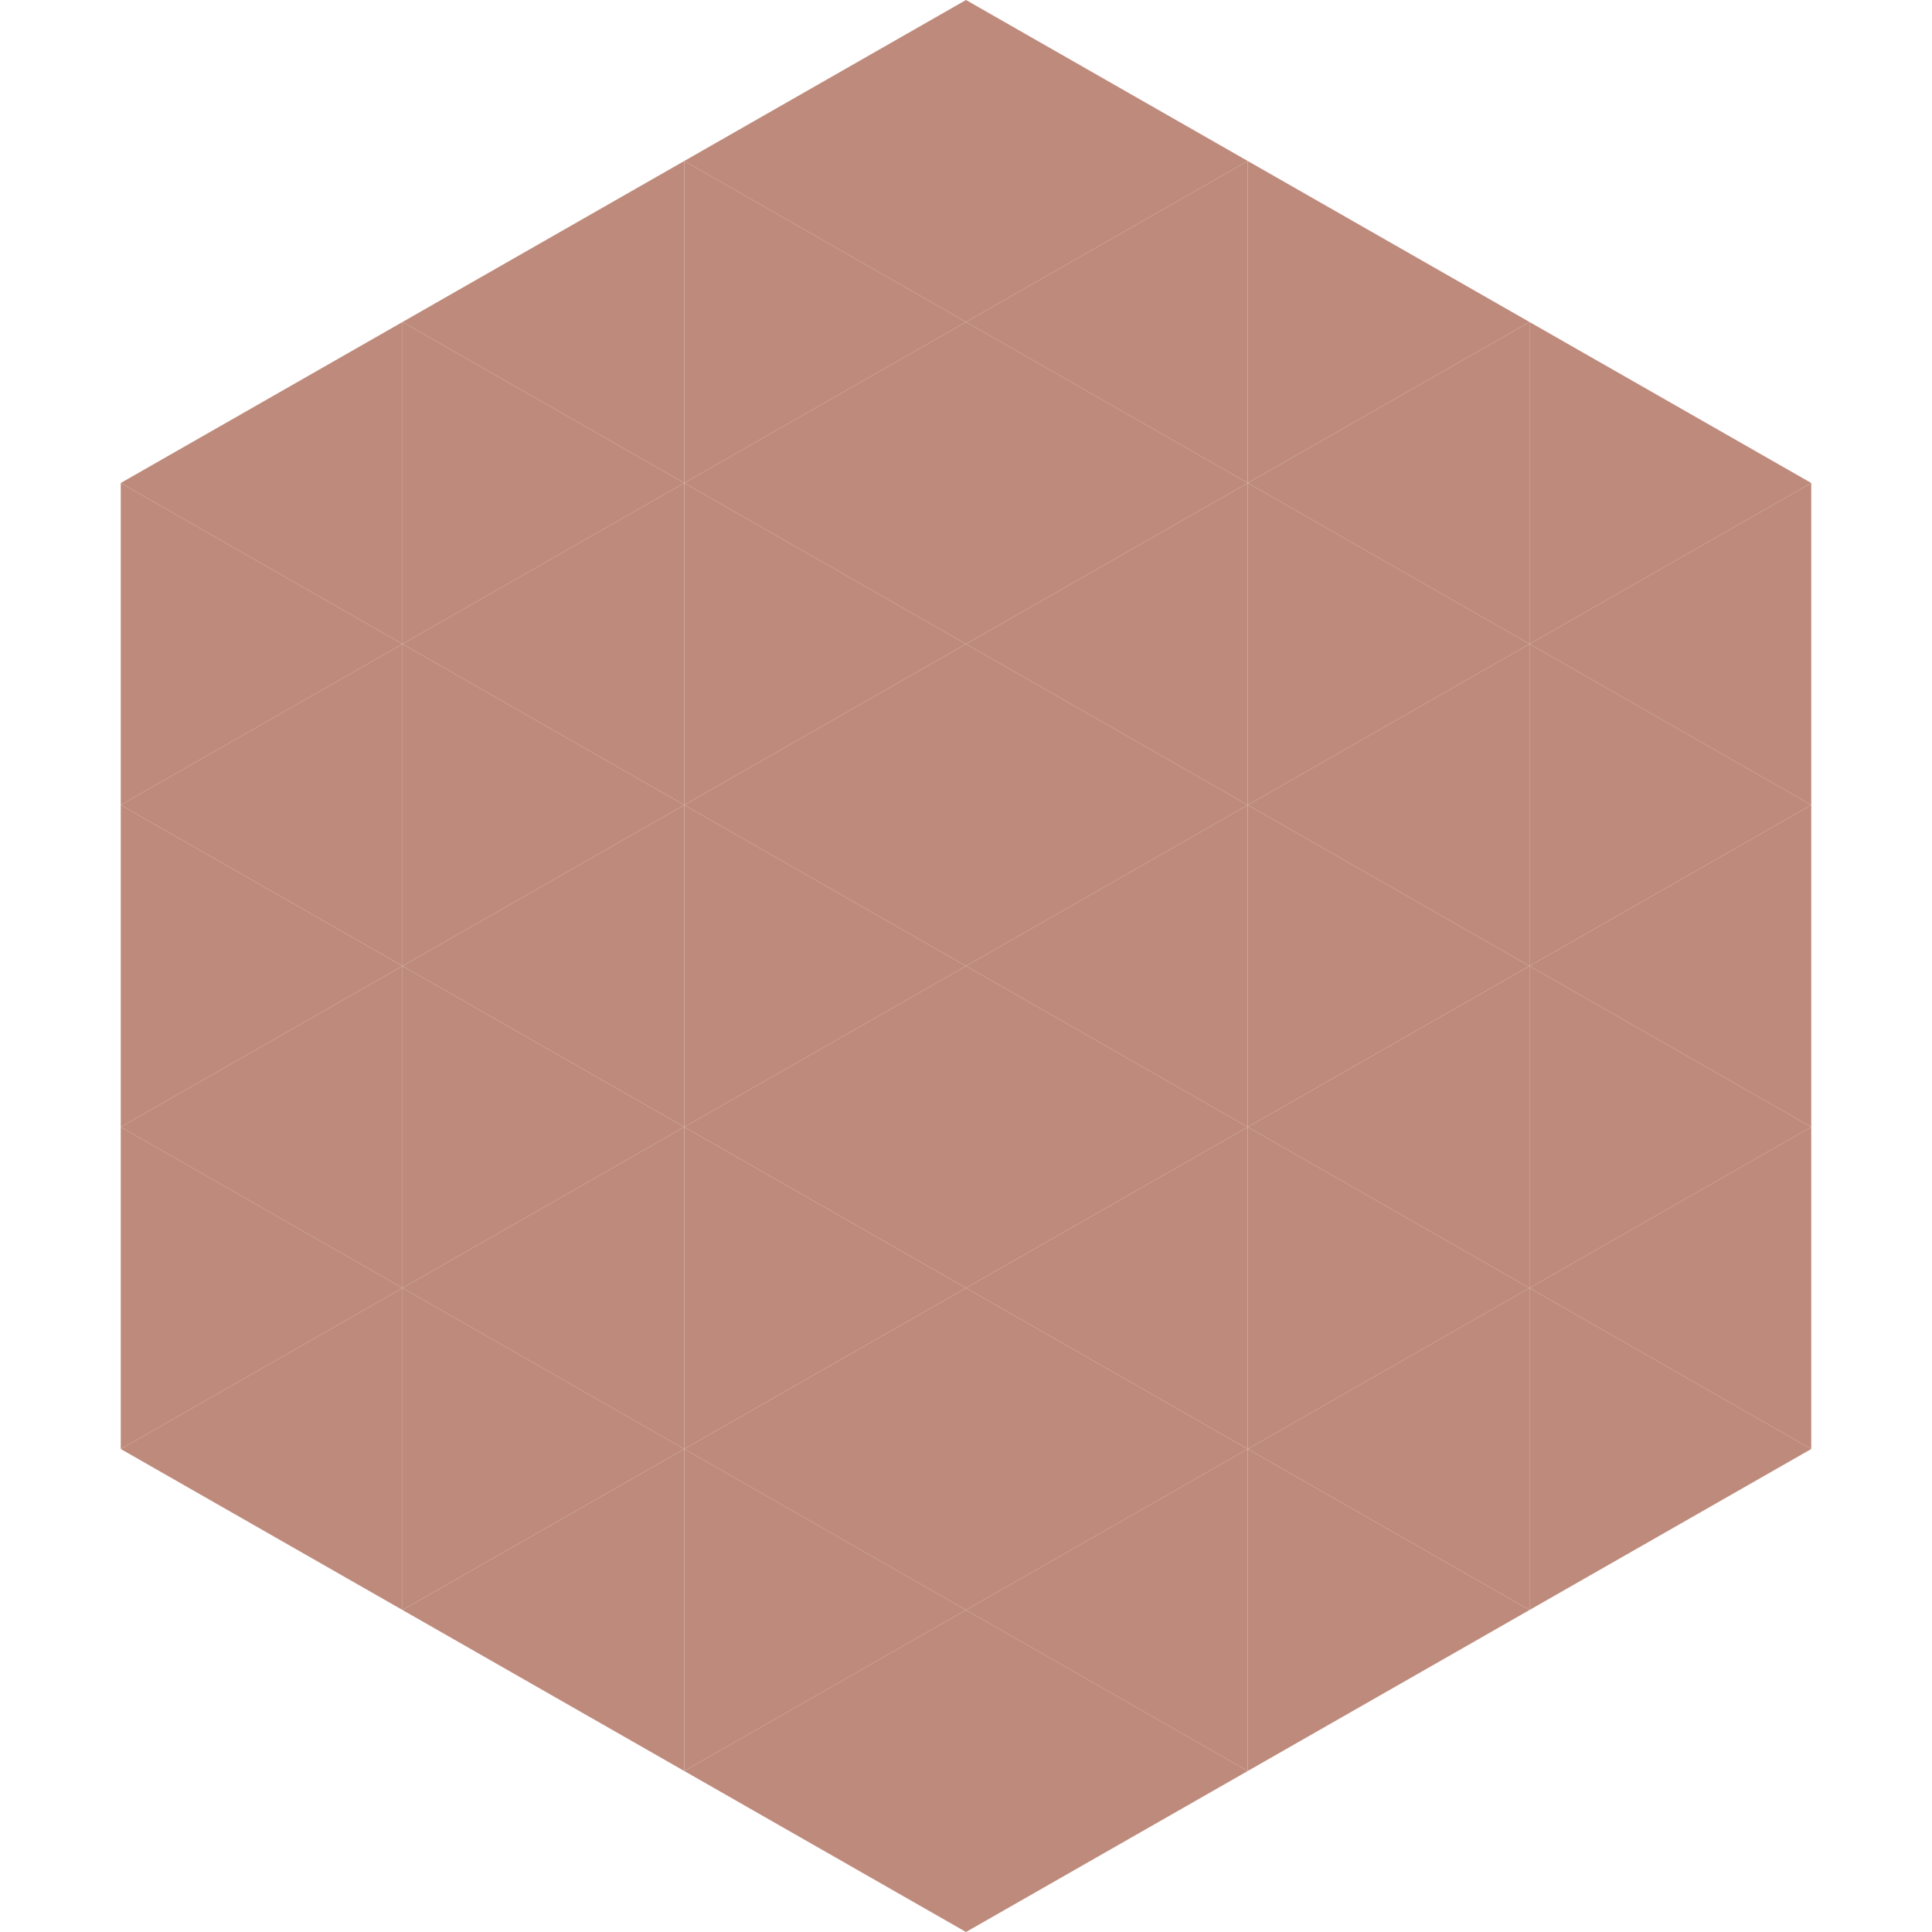
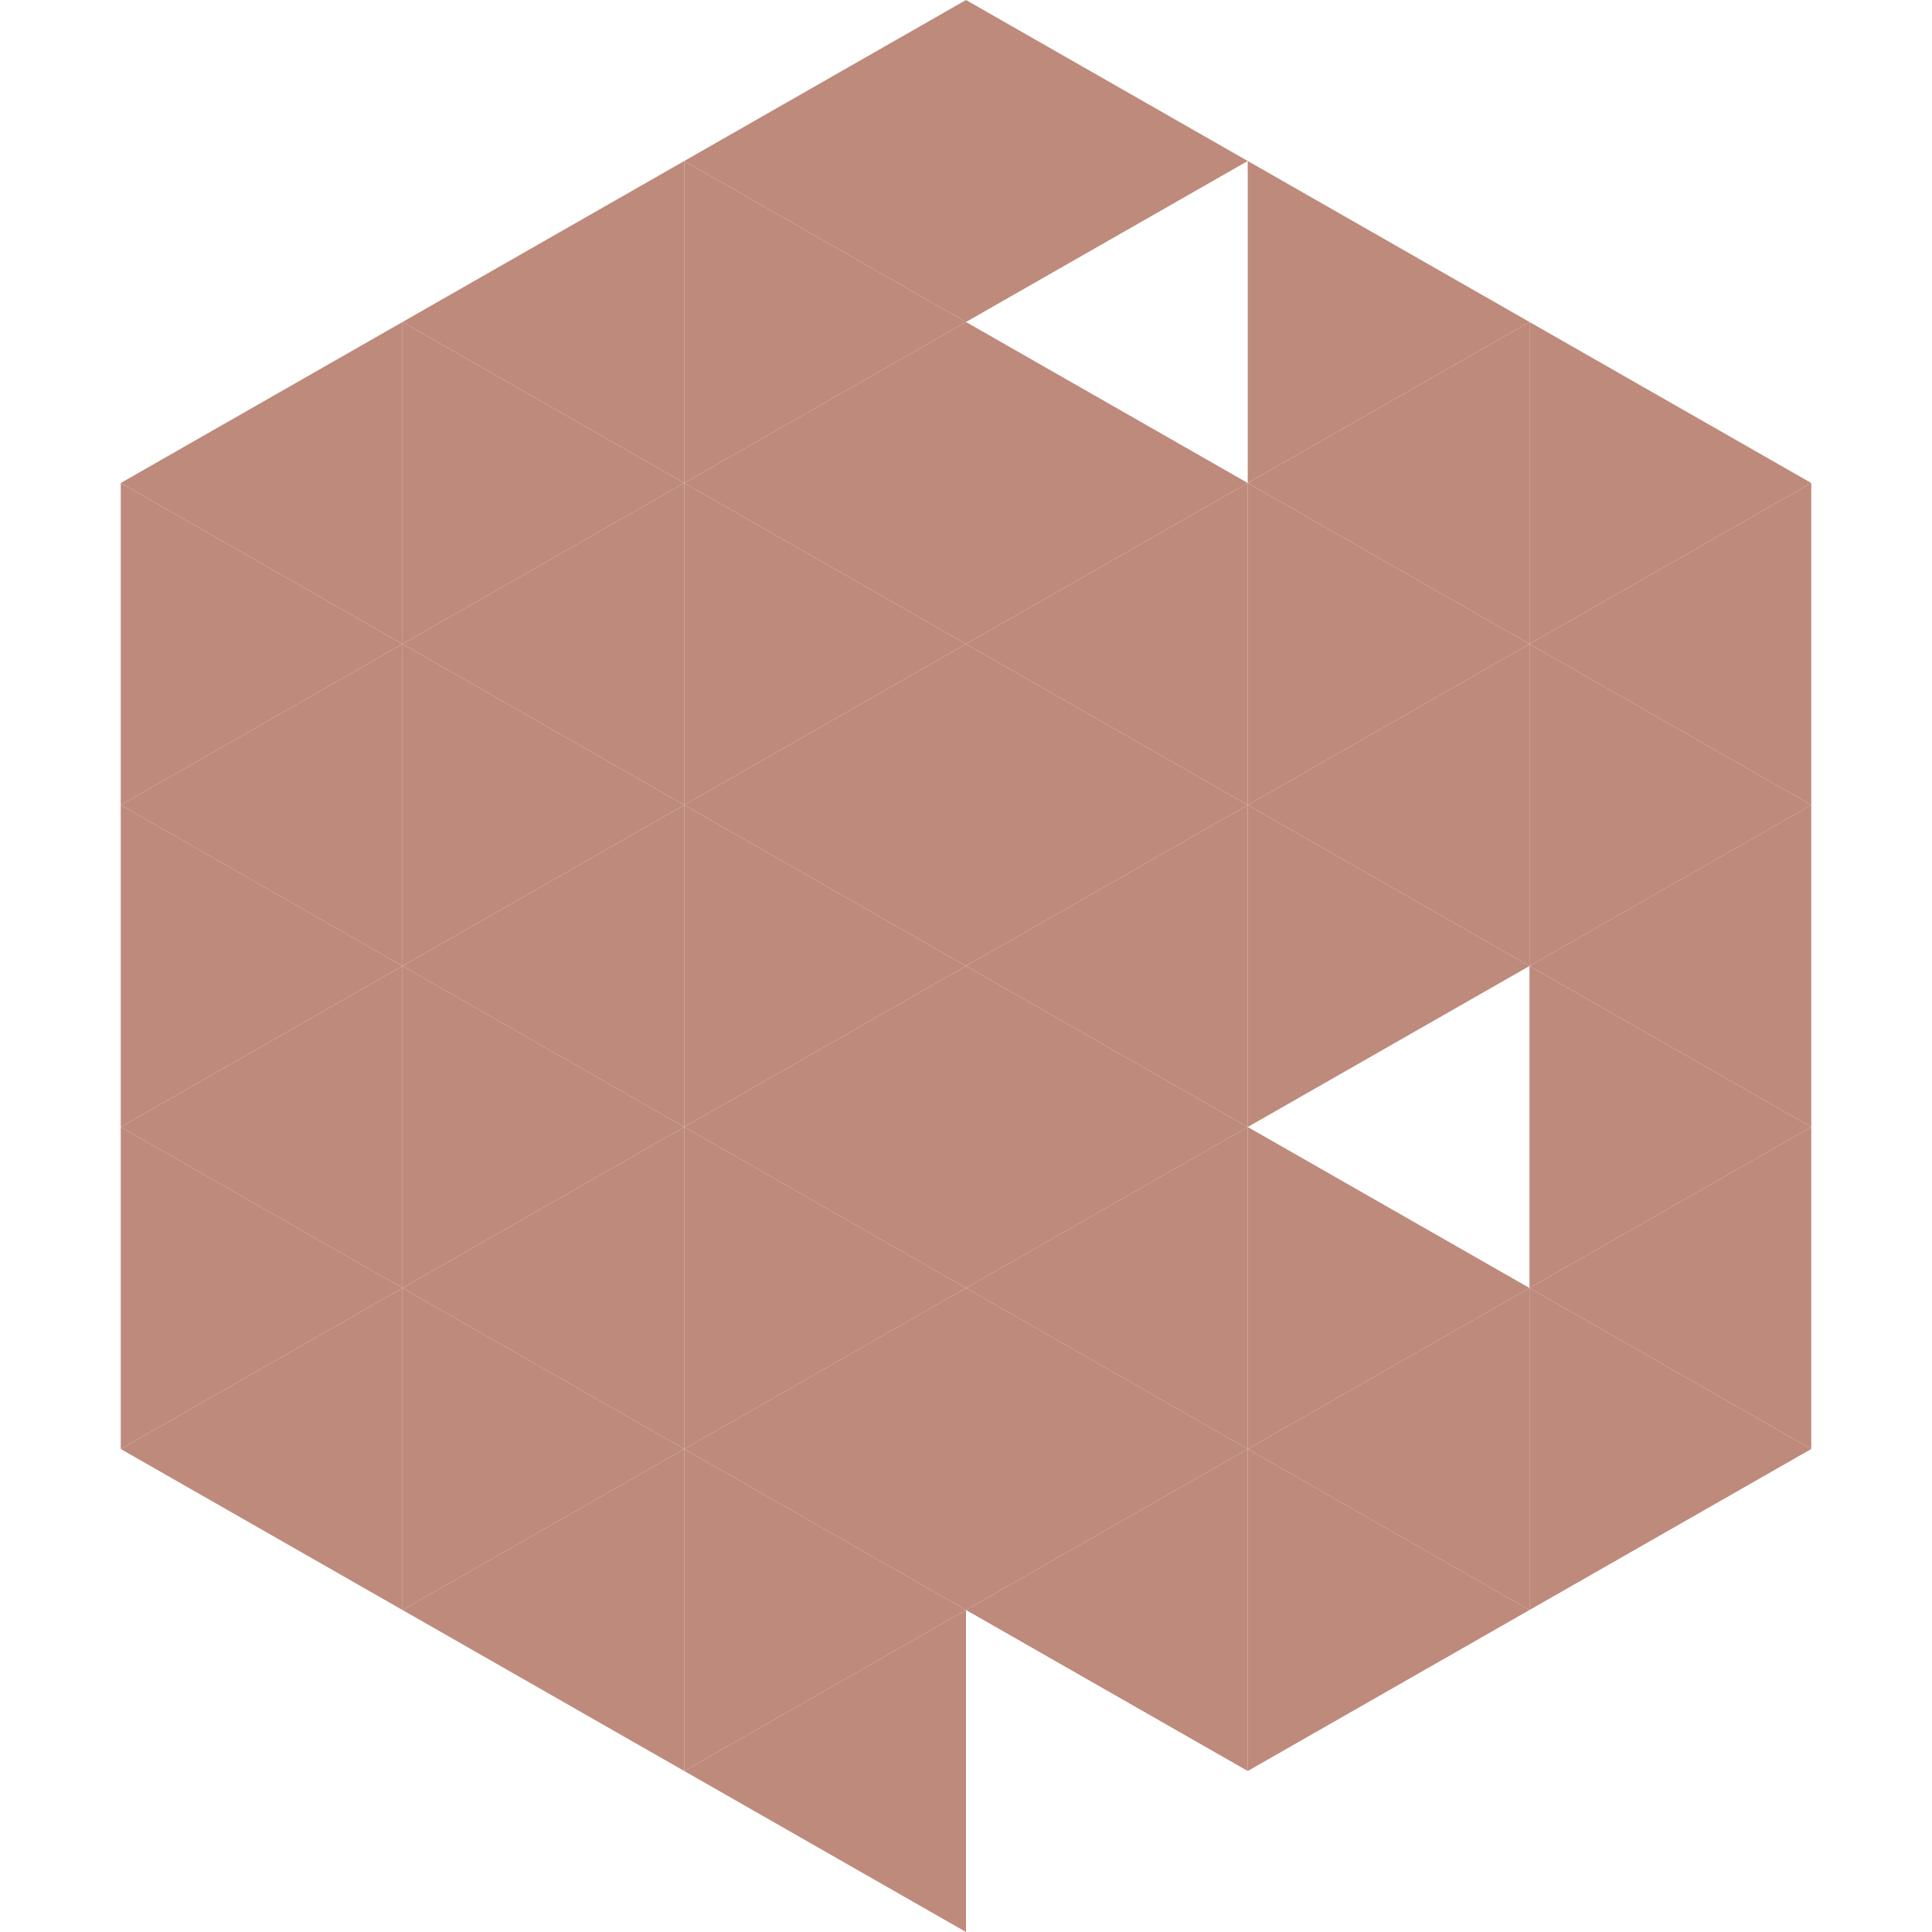
<svg xmlns="http://www.w3.org/2000/svg" width="240" height="240">
  <polygon points="50,40 15,60 50,80" style="fill:rgb(190,138,123)" />
  <polygon points="190,40 225,60 190,80" style="fill:rgb(190,138,123)" />
  <polygon points="15,60 50,80 15,100" style="fill:rgb(190,138,123)" />
  <polygon points="225,60 190,80 225,100" style="fill:rgb(190,138,123)" />
  <polygon points="50,80 15,100 50,120" style="fill:rgb(190,138,123)" />
  <polygon points="190,80 225,100 190,120" style="fill:rgb(190,138,123)" />
  <polygon points="15,100 50,120 15,140" style="fill:rgb(190,138,123)" />
  <polygon points="225,100 190,120 225,140" style="fill:rgb(190,138,123)" />
  <polygon points="50,120 15,140 50,160" style="fill:rgb(190,138,123)" />
  <polygon points="190,120 225,140 190,160" style="fill:rgb(190,138,123)" />
  <polygon points="15,140 50,160 15,180" style="fill:rgb(190,138,123)" />
  <polygon points="225,140 190,160 225,180" style="fill:rgb(190,138,123)" />
  <polygon points="50,160 15,180 50,200" style="fill:rgb(190,138,123)" />
  <polygon points="190,160 225,180 190,200" style="fill:rgb(190,138,123)" />
  <polygon points="15,180 50,200 15,220" style="fill:rgb(255,255,255); fill-opacity:0" />
  <polygon points="225,180 190,200 225,220" style="fill:rgb(255,255,255); fill-opacity:0" />
  <polygon points="50,0 85,20 50,40" style="fill:rgb(255,255,255); fill-opacity:0" />
  <polygon points="190,0 155,20 190,40" style="fill:rgb(255,255,255); fill-opacity:0" />
  <polygon points="85,20 50,40 85,60" style="fill:rgb(190,138,123)" />
  <polygon points="155,20 190,40 155,60" style="fill:rgb(190,138,123)" />
  <polygon points="50,40 85,60 50,80" style="fill:rgb(190,138,123)" />
  <polygon points="190,40 155,60 190,80" style="fill:rgb(190,138,123)" />
  <polygon points="85,60 50,80 85,100" style="fill:rgb(190,138,123)" />
  <polygon points="155,60 190,80 155,100" style="fill:rgb(190,138,123)" />
  <polygon points="50,80 85,100 50,120" style="fill:rgb(190,138,123)" />
  <polygon points="190,80 155,100 190,120" style="fill:rgb(190,138,123)" />
  <polygon points="85,100 50,120 85,140" style="fill:rgb(190,138,123)" />
  <polygon points="155,100 190,120 155,140" style="fill:rgb(190,138,123)" />
  <polygon points="50,120 85,140 50,160" style="fill:rgb(190,138,123)" />
-   <polygon points="190,120 155,140 190,160" style="fill:rgb(190,138,123)" />
  <polygon points="85,140 50,160 85,180" style="fill:rgb(190,138,123)" />
  <polygon points="155,140 190,160 155,180" style="fill:rgb(190,138,123)" />
  <polygon points="50,160 85,180 50,200" style="fill:rgb(190,138,123)" />
  <polygon points="190,160 155,180 190,200" style="fill:rgb(190,138,123)" />
  <polygon points="85,180 50,200 85,220" style="fill:rgb(190,138,123)" />
  <polygon points="155,180 190,200 155,220" style="fill:rgb(190,138,123)" />
  <polygon points="120,0 85,20 120,40" style="fill:rgb(190,138,123)" />
  <polygon points="120,0 155,20 120,40" style="fill:rgb(190,138,123)" />
  <polygon points="85,20 120,40 85,60" style="fill:rgb(190,138,123)" />
-   <polygon points="155,20 120,40 155,60" style="fill:rgb(190,138,123)" />
  <polygon points="120,40 85,60 120,80" style="fill:rgb(190,138,123)" />
  <polygon points="120,40 155,60 120,80" style="fill:rgb(190,138,123)" />
  <polygon points="85,60 120,80 85,100" style="fill:rgb(190,138,123)" />
  <polygon points="155,60 120,80 155,100" style="fill:rgb(190,138,123)" />
  <polygon points="120,80 85,100 120,120" style="fill:rgb(190,138,123)" />
  <polygon points="120,80 155,100 120,120" style="fill:rgb(190,138,123)" />
  <polygon points="85,100 120,120 85,140" style="fill:rgb(190,138,123)" />
  <polygon points="155,100 120,120 155,140" style="fill:rgb(190,138,123)" />
  <polygon points="120,120 85,140 120,160" style="fill:rgb(190,138,123)" />
  <polygon points="120,120 155,140 120,160" style="fill:rgb(190,138,123)" />
  <polygon points="85,140 120,160 85,180" style="fill:rgb(190,138,123)" />
  <polygon points="155,140 120,160 155,180" style="fill:rgb(190,138,123)" />
  <polygon points="120,160 85,180 120,200" style="fill:rgb(190,138,123)" />
  <polygon points="120,160 155,180 120,200" style="fill:rgb(190,138,123)" />
  <polygon points="85,180 120,200 85,220" style="fill:rgb(190,138,123)" />
  <polygon points="155,180 120,200 155,220" style="fill:rgb(190,138,123)" />
  <polygon points="120,200 85,220 120,240" style="fill:rgb(190,138,123)" />
-   <polygon points="120,200 155,220 120,240" style="fill:rgb(190,138,123)" />
  <polygon points="85,220 120,240 85,260" style="fill:rgb(255,255,255); fill-opacity:0" />
  <polygon points="155,220 120,240 155,260" style="fill:rgb(255,255,255); fill-opacity:0" />
</svg>